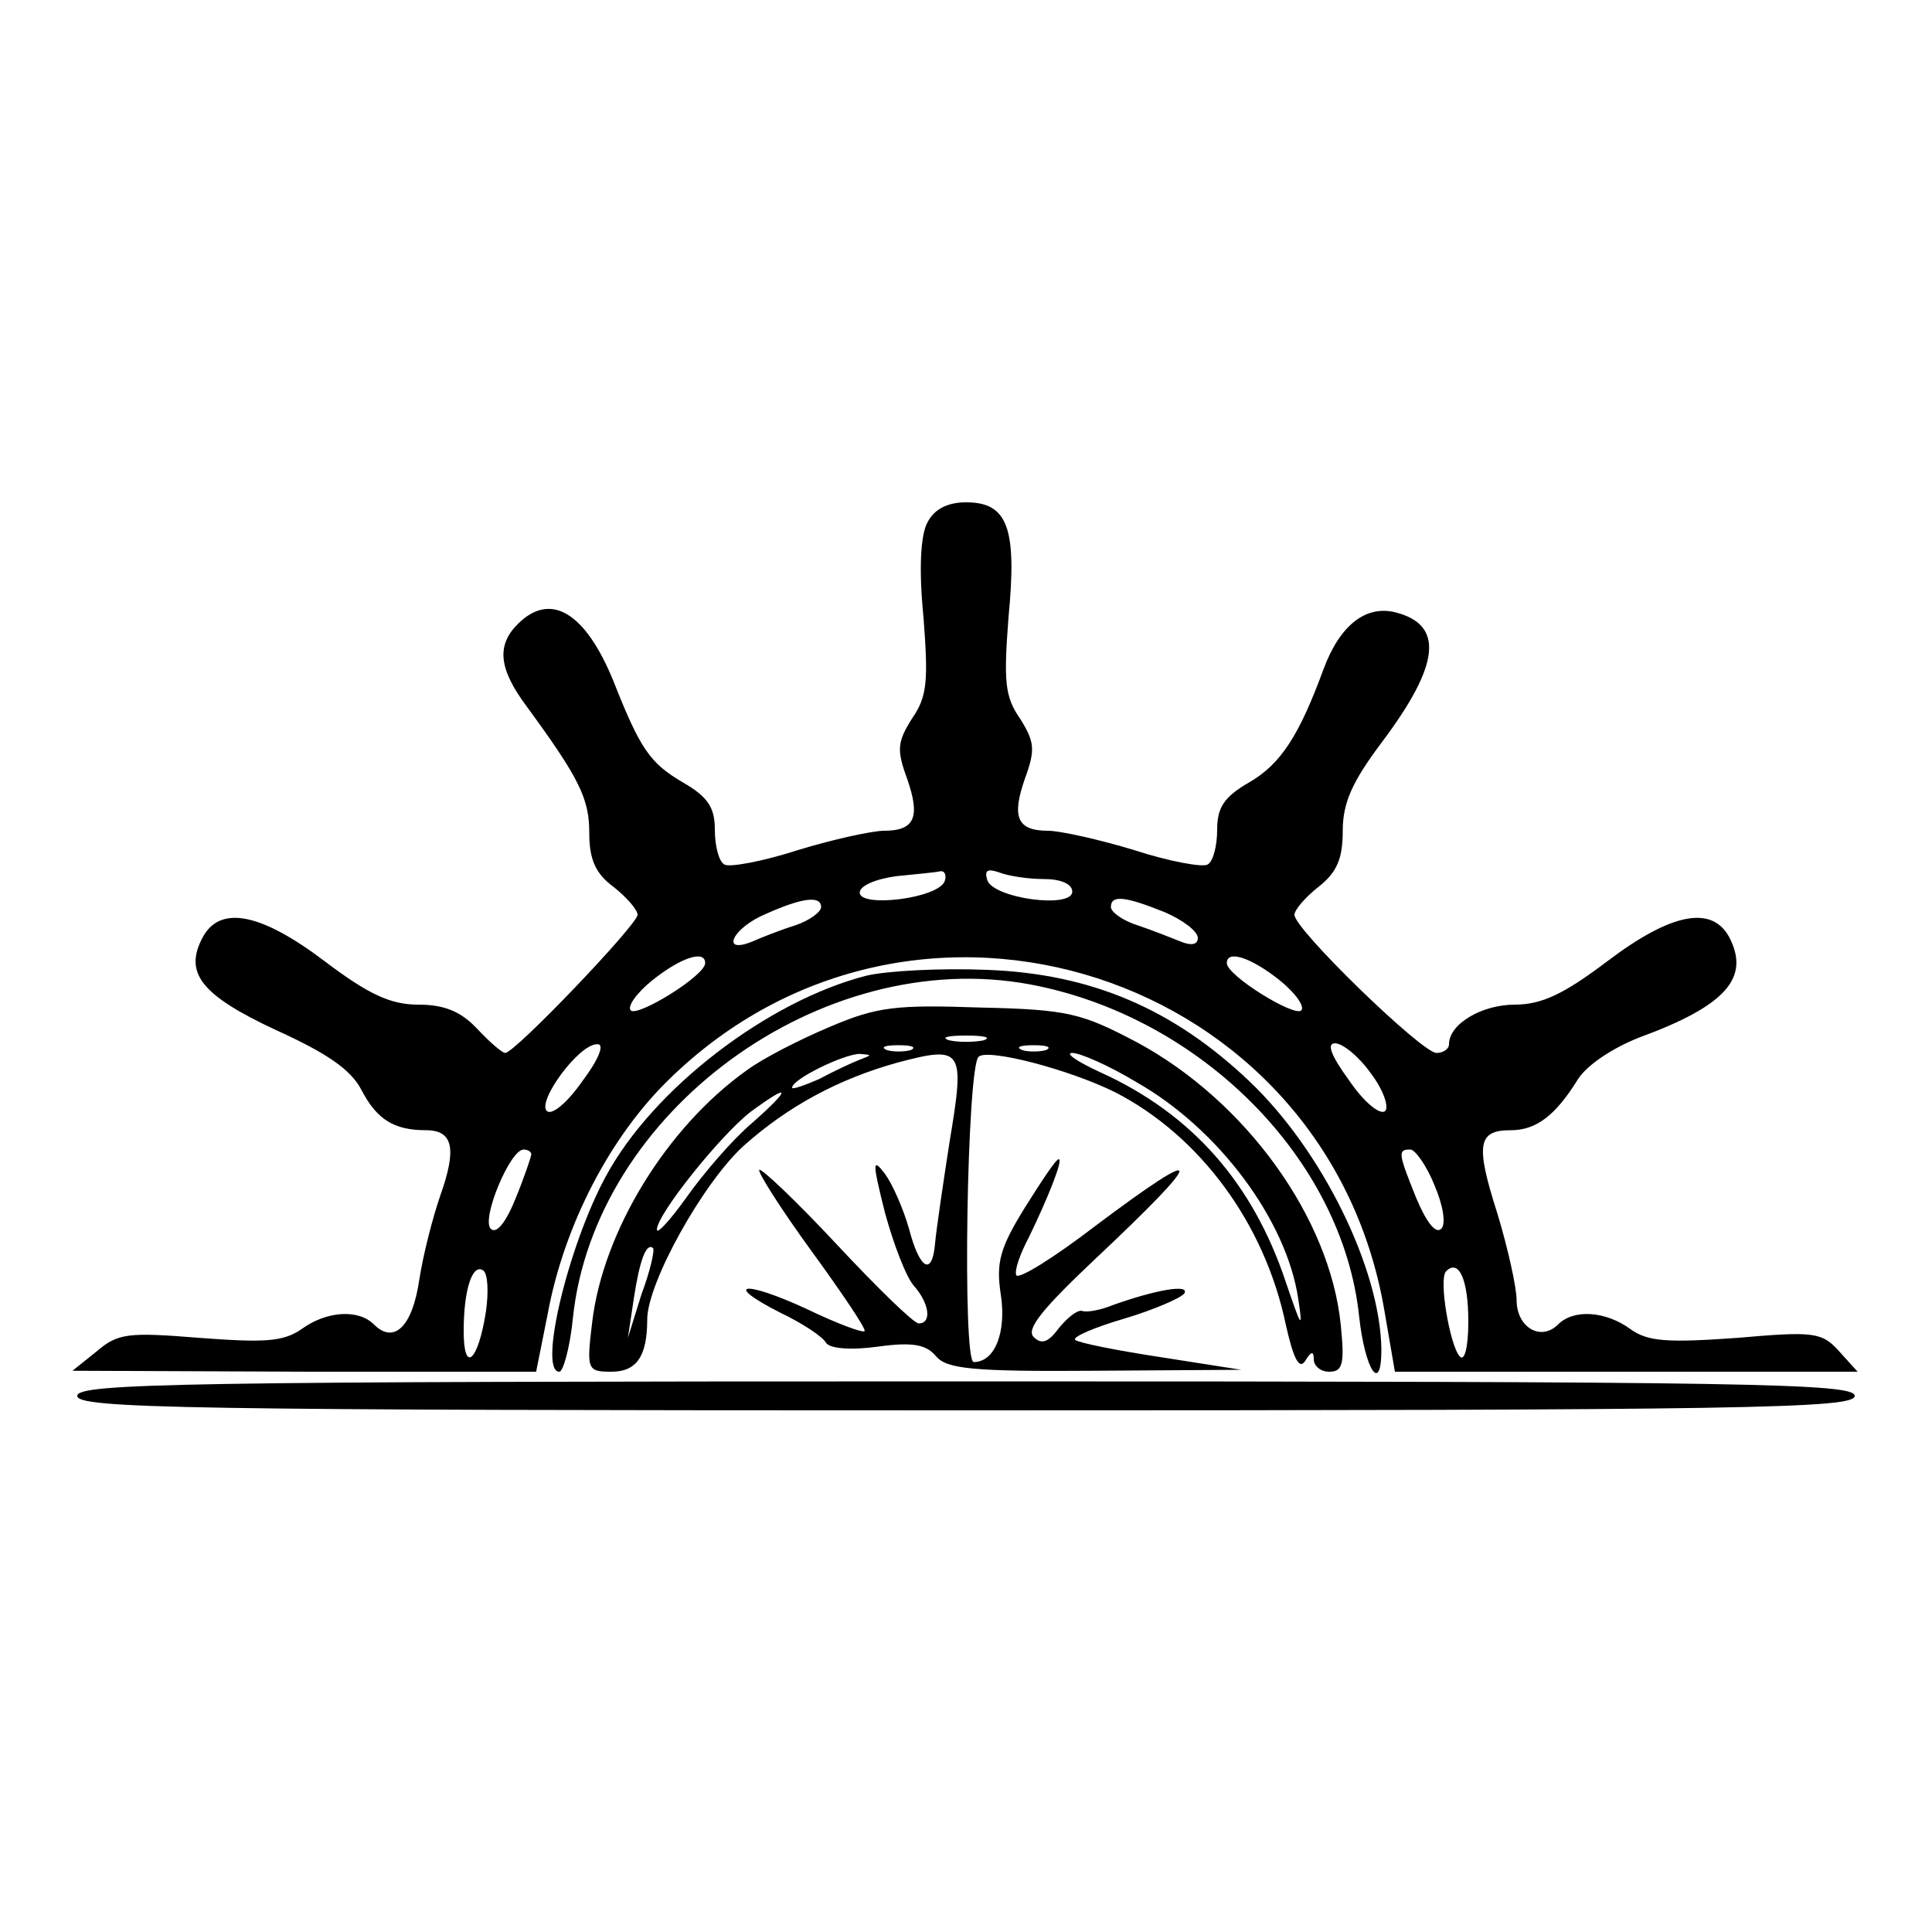
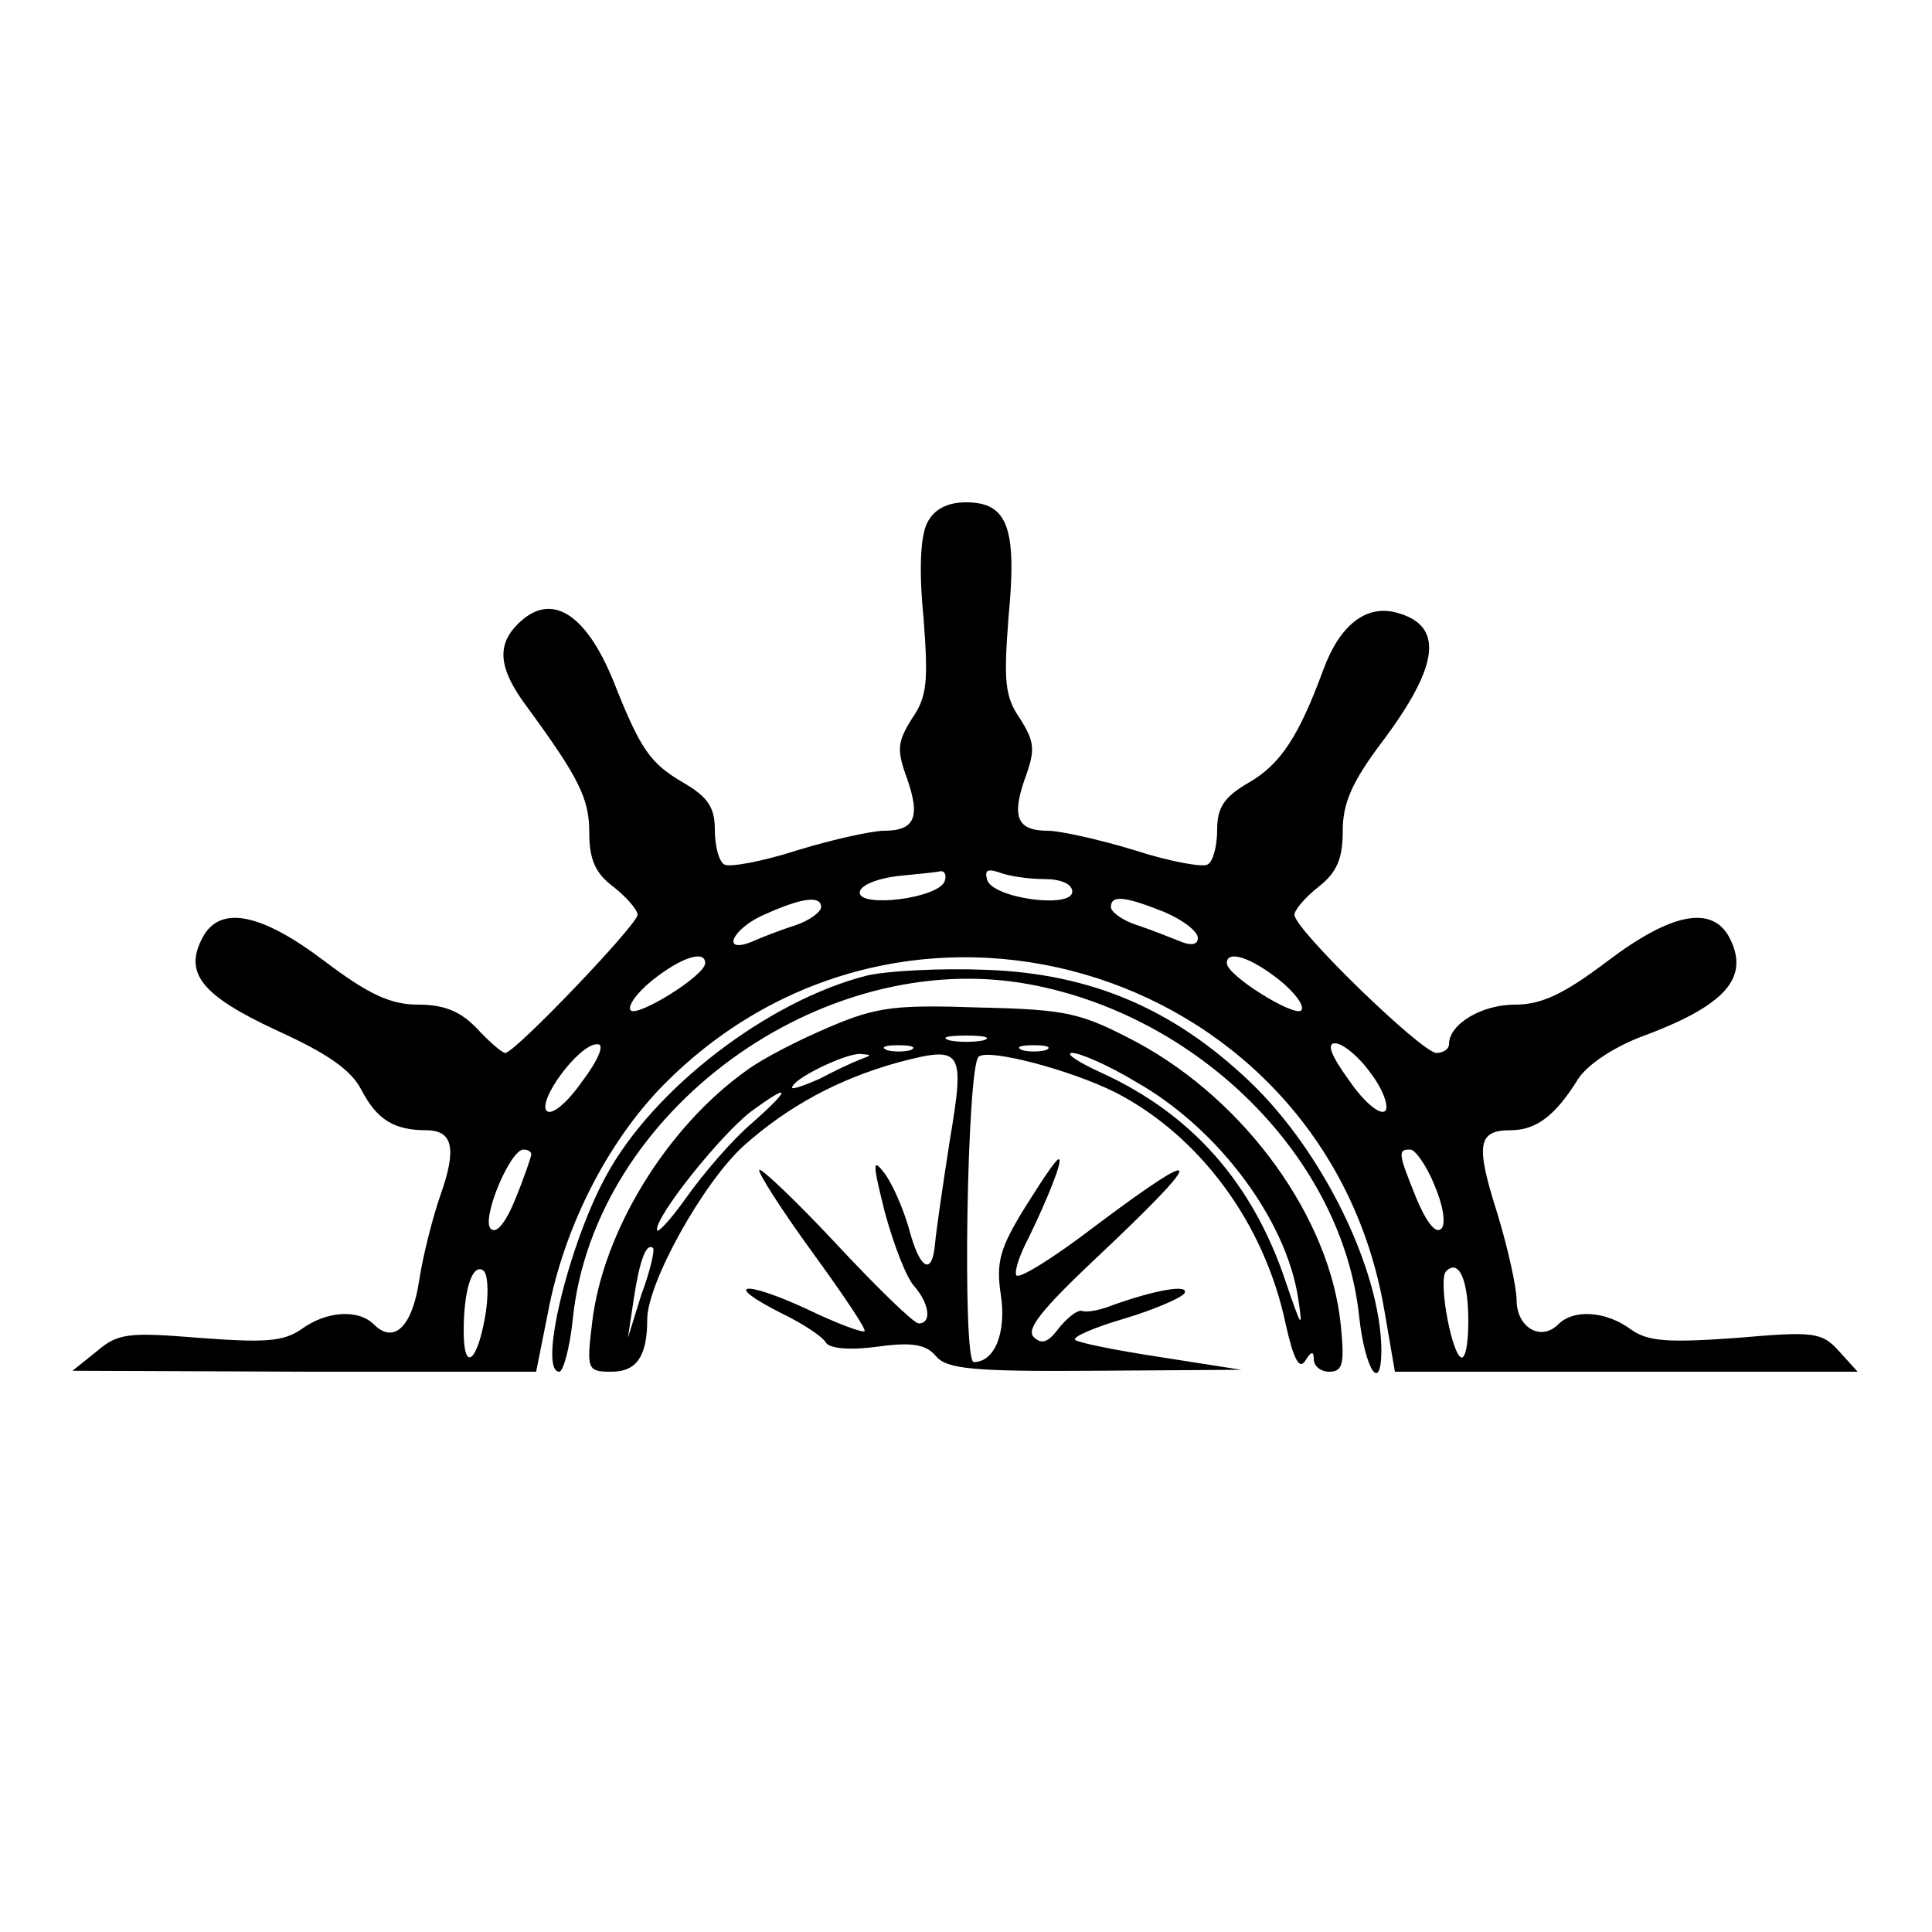
<svg xmlns="http://www.w3.org/2000/svg" version="1.0" width="200pt" height="200pt" viewBox="0 0 200 200" preserveAspectRatio="xMidYMid meet">
  <g transform="translate(0,200) scale(0.1,-0.1)" fill="#000000" stroke="none">
    <path d="M960 1459 c-7 -13 -9 -48 -4 -98 5 -66 4 -82 -12 -105 -15 -24 -16 -32 -5 -62 14 -40 8 -54 -24 -54 -12 0 -53 -9 -89 -20 -37 -12 -71 -18 -76 -15 -6 3 -10 20 -10 36 0 23 -7 34 -33 49 -34 20 -44 34 -72 105 -29 71 -65 93 -99 59 -22 -22 -20 -46 9 -85 55 -75 65 -96 65 -131 0 -27 6 -42 25 -56 14 -11 25 -24 25 -29 0 -10 -127 -143 -137 -143 -3 0 -16 11 -29 25 -17 18 -34 25 -61 25 -29 0 -52 11 -97 45 -66 50 -108 58 -126 25 -20 -37 -2 -60 75 -96 53 -24 78 -41 89 -62 16 -31 34 -42 67 -42 28 0 32 -19 15 -67 -8 -23 -18 -62 -22 -88 -7 -48 -26 -67 -47 -46 -16 16 -49 14 -75 -5 -19 -13 -38 -14 -105 -9 -74 6 -85 5 -107 -14 l-25 -20 240 -1 240 0 12 60 c17 92 65 184 126 243 254 248 680 110 740 -239 l11 -64 240 0 239 0 -19 21 c-18 20 -26 21 -106 14 -71 -5 -92 -4 -110 9 -26 19 -59 21 -75 5 -18 -18 -43 -3 -43 25 0 13 -9 54 -20 90 -23 72 -20 86 14 86 26 0 46 15 69 52 9 15 36 33 64 44 90 33 115 62 93 104 -18 33 -60 25 -126 -25 -45 -34 -68 -45 -96 -45 -34 0 -68 -20 -68 -41 0 -5 -6 -9 -13 -9 -15 0 -147 128 -147 143 0 5 11 18 25 29 19 15 25 29 25 58 0 29 10 51 40 91 61 81 65 122 15 135 -31 8 -58 -13 -75 -59 -25 -68 -44 -98 -77 -117 -26 -15 -33 -26 -33 -49 0 -16 -4 -33 -10 -36 -5 -3 -39 3 -76 15 -36 11 -77 20 -89 20 -32 0 -38 14 -24 54 11 30 10 38 -5 62 -16 23 -17 39 -12 105 9 93 -1 119 -44 119 -19 0 -33 -7 -40 -21z m18 -371 c-6 -18 -88 -28 -88 -12 0 7 16 14 38 17 20 2 41 4 45 5 5 1 7 -4 5 -10z m103 2 c17 0 29 -5 29 -13 0 -18 -82 -7 -88 12 -3 10 0 12 12 8 10 -4 31 -7 47 -7z m-231 -29 c0 -5 -12 -14 -27 -19 -16 -5 -36 -13 -45 -17 -33 -13 -19 15 15 29 38 17 57 19 57 7z m355 -5 c19 -8 35 -20 35 -27 0 -7 -7 -8 -17 -4 -10 4 -30 12 -45 17 -16 5 -28 14 -28 19 0 13 15 11 55 -5z m-475 -53 c0 -13 -70 -56 -77 -49 -4 4 6 18 22 31 30 24 55 32 55 18z m595 -18 c16 -13 26 -27 22 -31 -7 -7 -77 36 -77 49 0 14 25 6 55 -18z m-722 -104 c-16 -23 -32 -36 -37 -31 -10 10 33 69 52 69 8 1 3 -14 -15 -38z m816 8 c13 -17 19 -35 15 -39 -5 -5 -22 9 -37 31 -19 26 -24 39 -15 39 8 0 25 -14 37 -31z m-869 -84 c0 -2 -7 -23 -16 -45 -10 -25 -20 -38 -26 -32 -10 10 20 82 34 82 4 0 8 -2 8 -5z m935 -32 c9 -21 12 -40 7 -45 -6 -6 -16 8 -26 32 -19 47 -19 50 -6 50 5 0 17 -17 25 -37z m-982 -131 c-8 -51 -23 -65 -23 -20 0 43 9 70 20 63 5 -3 6 -22 3 -43z m1017 -10 c0 -27 -4 -42 -9 -36 -10 11 -22 80 -14 88 13 13 23 -8 23 -52z" />
    <path d="M897 990 c-102 -26 -221 -117 -270 -208 -39 -72 -70 -202 -48 -202 4 0 11 25 14 55 22 214 257 386 473 346 177 -33 324 -181 341 -344 6 -55 23 -81 23 -34 -1 83 -61 206 -137 278 -79 75 -164 111 -271 115 -48 2 -104 -1 -125 -6z" />
-     <path d="M859 937 c-31 -13 -70 -33 -86 -45 -83 -59 -149 -167 -160 -261 -6 -49 -5 -51 20 -51 26 0 37 16 37 54 0 38 58 142 100 180 46 41 98 69 159 86 68 18 70 14 54 -82 -7 -45 -14 -93 -15 -105 -3 -35 -16 -27 -27 15 -6 21 -17 46 -25 57 -13 17 -13 12 0 -40 9 -33 22 -67 30 -76 16 -18 19 -39 5 -39 -5 0 -43 37 -85 82 -42 45 -78 79 -80 77 -2 -2 22 -40 54 -84 32 -44 57 -81 55 -83 -2 -2 -29 8 -60 23 -65 30 -88 27 -27 -4 23 -11 44 -25 47 -31 4 -6 25 -8 54 -4 36 5 50 2 60 -10 11 -13 37 -16 165 -15 l151 1 -83 13 c-46 7 -86 15 -89 18 -3 3 20 13 51 22 30 9 58 21 62 26 6 10 -29 4 -74 -12 -12 -5 -27 -8 -32 -6 -5 1 -15 -7 -24 -18 -11 -15 -18 -17 -26 -9 -8 8 9 29 63 80 117 110 117 122 1 35 -43 -33 -80 -56 -82 -51 -2 5 4 22 13 39 19 39 36 81 31 81 -3 0 -18 -23 -35 -50 -26 -42 -30 -57 -25 -90 6 -39 -6 -70 -28 -70 -12 0 -7 305 5 316 9 9 94 -13 142 -37 87 -45 154 -135 176 -240 8 -36 14 -47 20 -38 6 10 9 11 9 2 0 -7 7 -13 16 -13 14 0 16 8 12 48 -11 111 -98 232 -211 293 -57 30 -71 34 -162 36 -87 3 -107 1 -156 -20z m159 -14 c-10 -2 -26 -2 -35 0 -10 3 -2 5 17 5 19 0 27 -2 18 -5z m-75 -10 c-7 -2 -19 -2 -25 0 -7 3 -2 5 12 5 14 0 19 -2 13 -5z m140 0 c-7 -2 -19 -2 -25 0 -7 3 -2 5 12 5 14 0 19 -2 13 -5z m-193 -10 c-8 -3 -27 -12 -42 -20 -16 -7 -28 -11 -28 -9 0 9 54 35 70 35 13 -1 13 -1 0 -6z m286 -23 c85 -48 156 -143 168 -225 5 -33 3 -29 -13 18 -34 102 -97 174 -192 217 -24 11 -37 20 -29 20 8 0 38 -13 66 -30z m-398 -43 c-20 -17 -50 -52 -67 -76 -17 -24 -31 -39 -31 -34 0 16 66 98 97 122 42 31 43 25 1 -12z m-114 -177 l-14 -45 6 40 c6 40 13 59 20 53 2 -2 -3 -24 -12 -48z" />
-     <path d="M80 555 c0 -13 109 -15 920 -15 811 0 920 2 920 15 0 13 -109 15 -920 15 -811 0 -920 -2 -920 -15z" />
+     <path d="M859 937 c-31 -13 -70 -33 -86 -45 -83 -59 -149 -167 -160 -261 -6 -49 -5 -51 20 -51 26 0 37 16 37 54 0 38 58 142 100 180 46 41 98 69 159 86 68 18 70 14 54 -82 -7 -45 -14 -93 -15 -105 -3 -35 -16 -27 -27 15 -6 21 -17 46 -25 57 -13 17 -13 12 0 -40 9 -33 22 -67 30 -76 16 -18 19 -39 5 -39 -5 0 -43 37 -85 82 -42 45 -78 79 -80 77 -2 -2 22 -40 54 -84 32 -44 57 -81 55 -83 -2 -2 -29 8 -60 23 -65 30 -88 27 -27 -4 23 -11 44 -25 47 -31 4 -6 25 -8 54 -4 36 5 50 2 60 -10 11 -13 37 -16 165 -15 l151 1 -83 13 c-46 7 -86 15 -89 18 -3 3 20 13 51 22 30 9 58 21 62 26 6 10 -29 4 -74 -12 -12 -5 -27 -8 -32 -6 -5 1 -15 -7 -24 -18 -11 -15 -18 -17 -26 -9 -8 8 9 29 63 80 117 110 117 122 1 35 -43 -33 -80 -56 -82 -51 -2 5 4 22 13 39 19 39 36 81 31 81 -3 0 -18 -23 -35 -50 -26 -42 -30 -57 -25 -90 6 -39 -6 -70 -28 -70 -12 0 -7 305 5 316 9 9 94 -13 142 -37 87 -45 154 -135 176 -240 8 -36 14 -47 20 -38 6 10 9 11 9 2 0 -7 7 -13 16 -13 14 0 16 8 12 48 -11 111 -98 232 -211 293 -57 30 -71 34 -162 36 -87 3 -107 1 -156 -20z m159 -14 c-10 -2 -26 -2 -35 0 -10 3 -2 5 17 5 19 0 27 -2 18 -5z m-75 -10 c-7 -2 -19 -2 -25 0 -7 3 -2 5 12 5 14 0 19 -2 13 -5z m140 0 c-7 -2 -19 -2 -25 0 -7 3 -2 5 12 5 14 0 19 -2 13 -5m-193 -10 c-8 -3 -27 -12 -42 -20 -16 -7 -28 -11 -28 -9 0 9 54 35 70 35 13 -1 13 -1 0 -6z m286 -23 c85 -48 156 -143 168 -225 5 -33 3 -29 -13 18 -34 102 -97 174 -192 217 -24 11 -37 20 -29 20 8 0 38 -13 66 -30z m-398 -43 c-20 -17 -50 -52 -67 -76 -17 -24 -31 -39 -31 -34 0 16 66 98 97 122 42 31 43 25 1 -12z m-114 -177 l-14 -45 6 40 c6 40 13 59 20 53 2 -2 -3 -24 -12 -48z" />
  </g>
</svg>